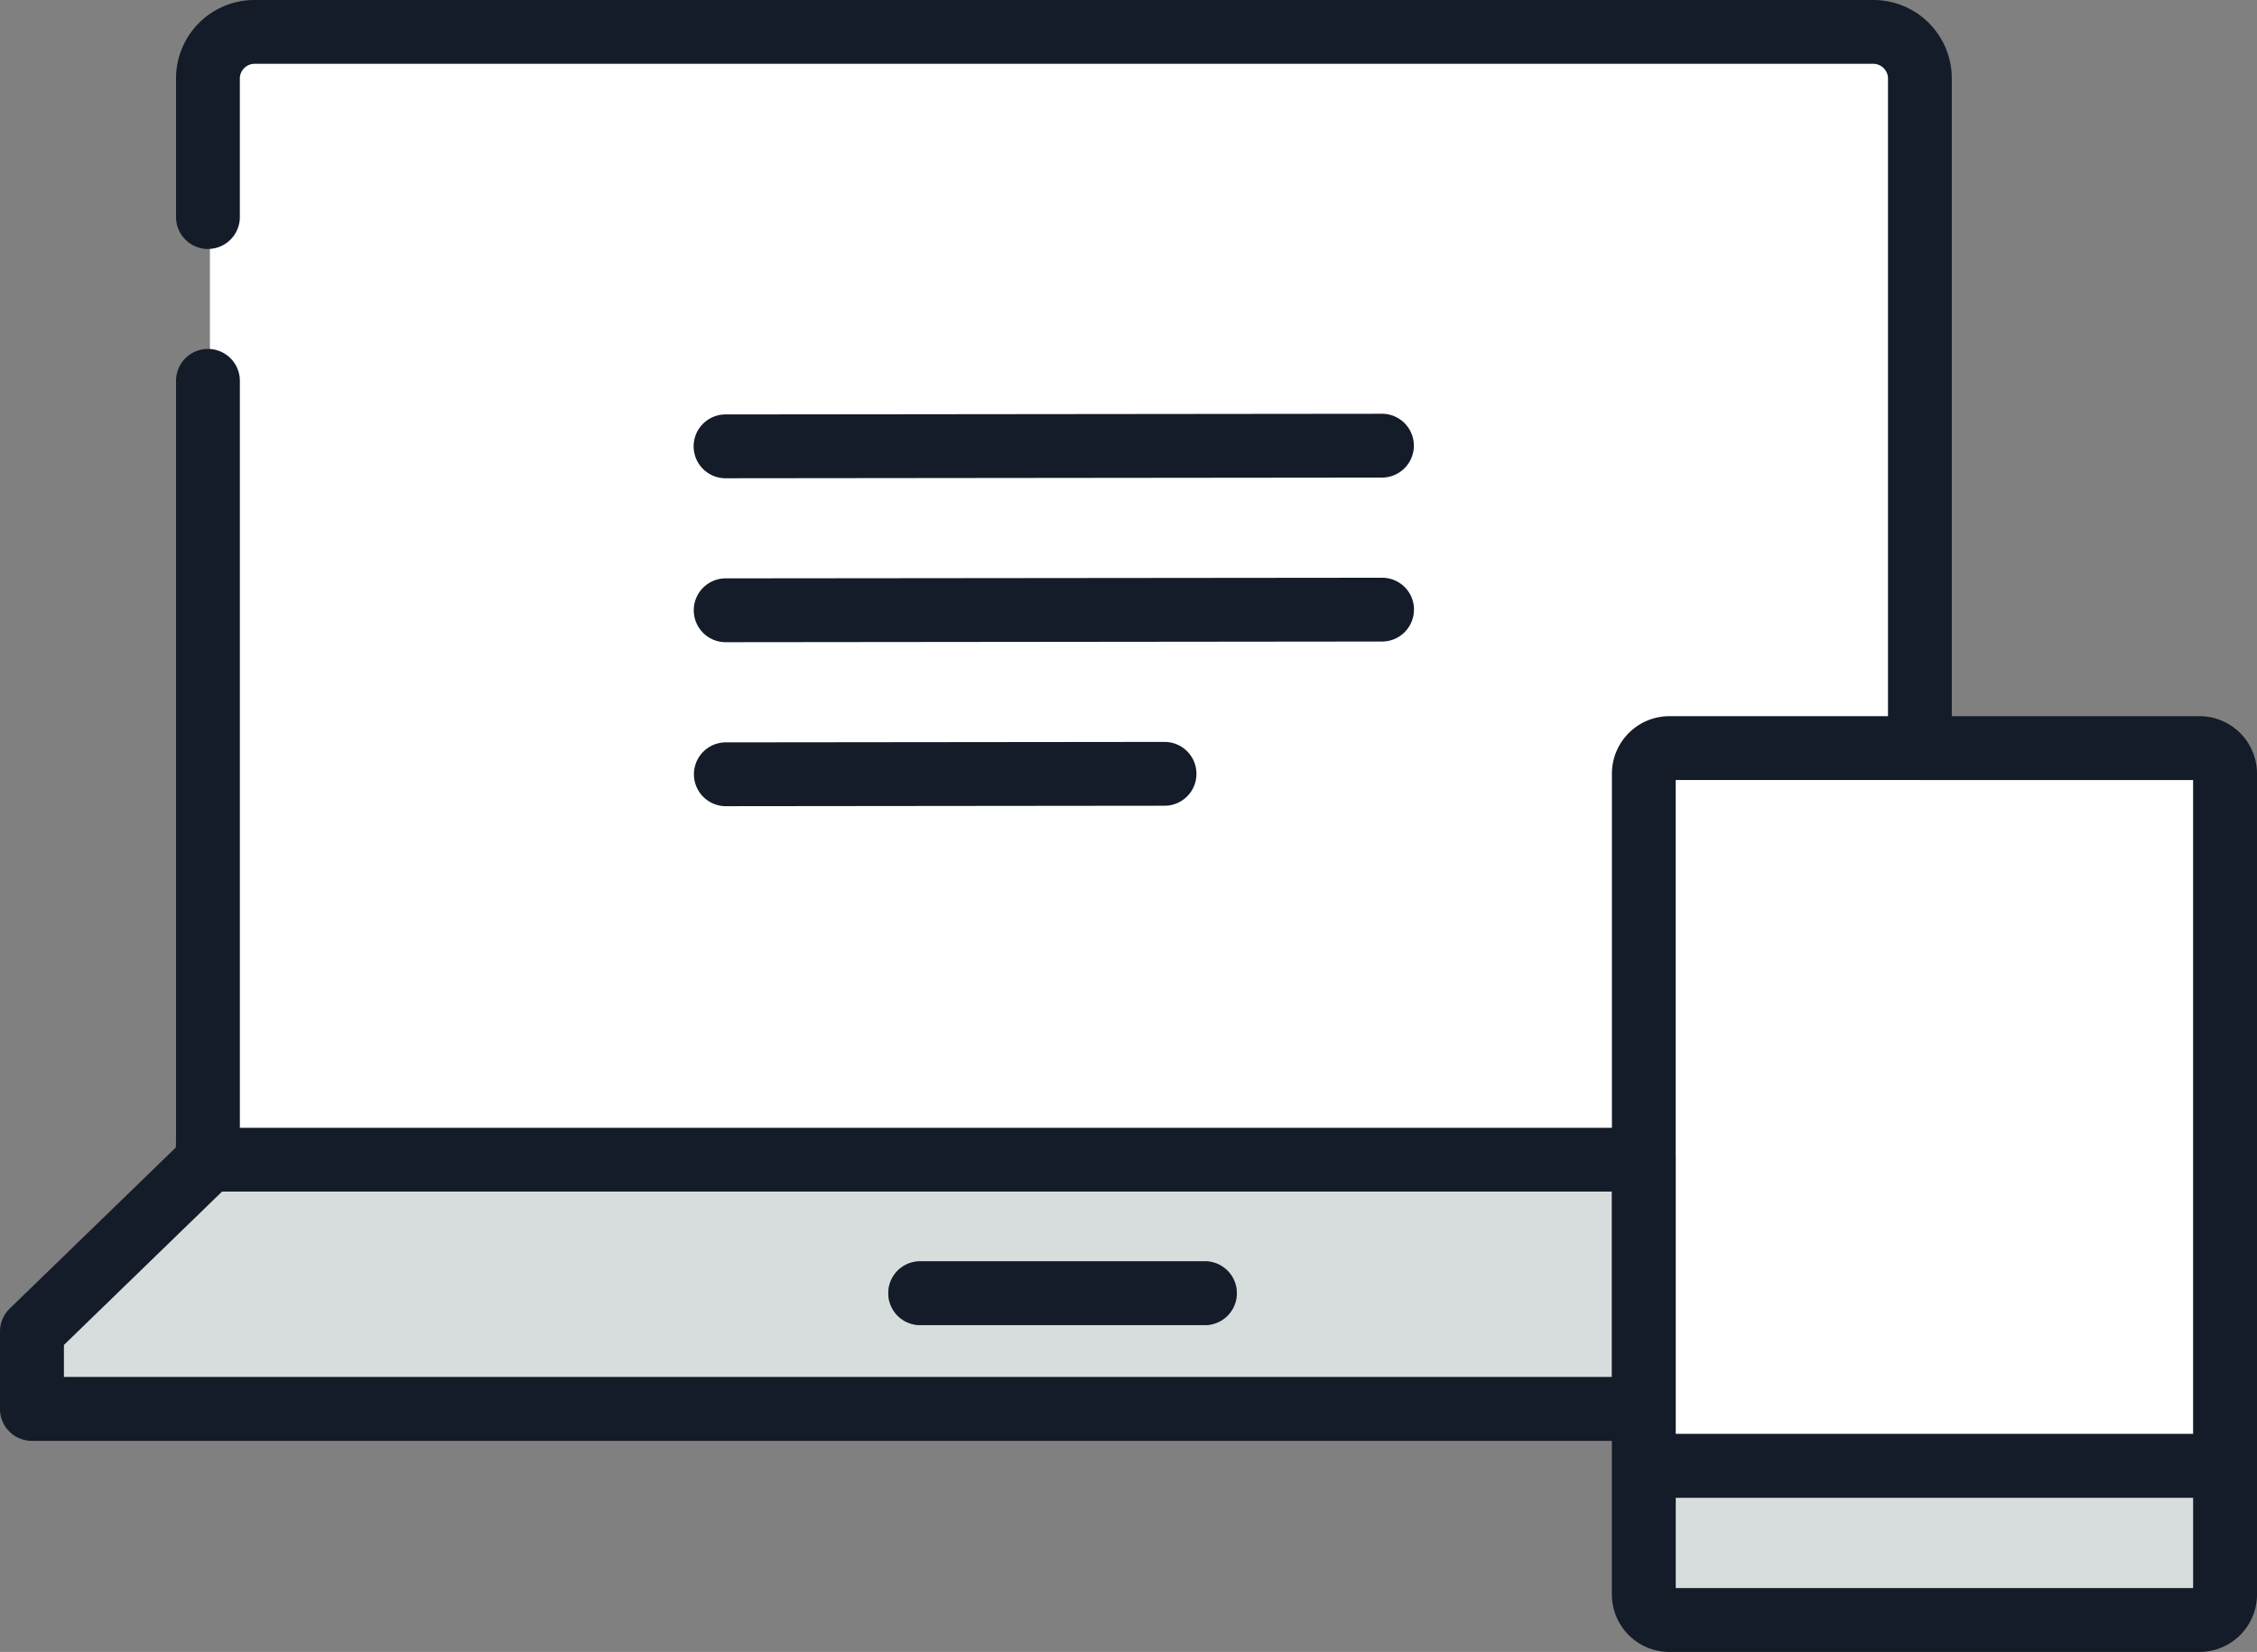
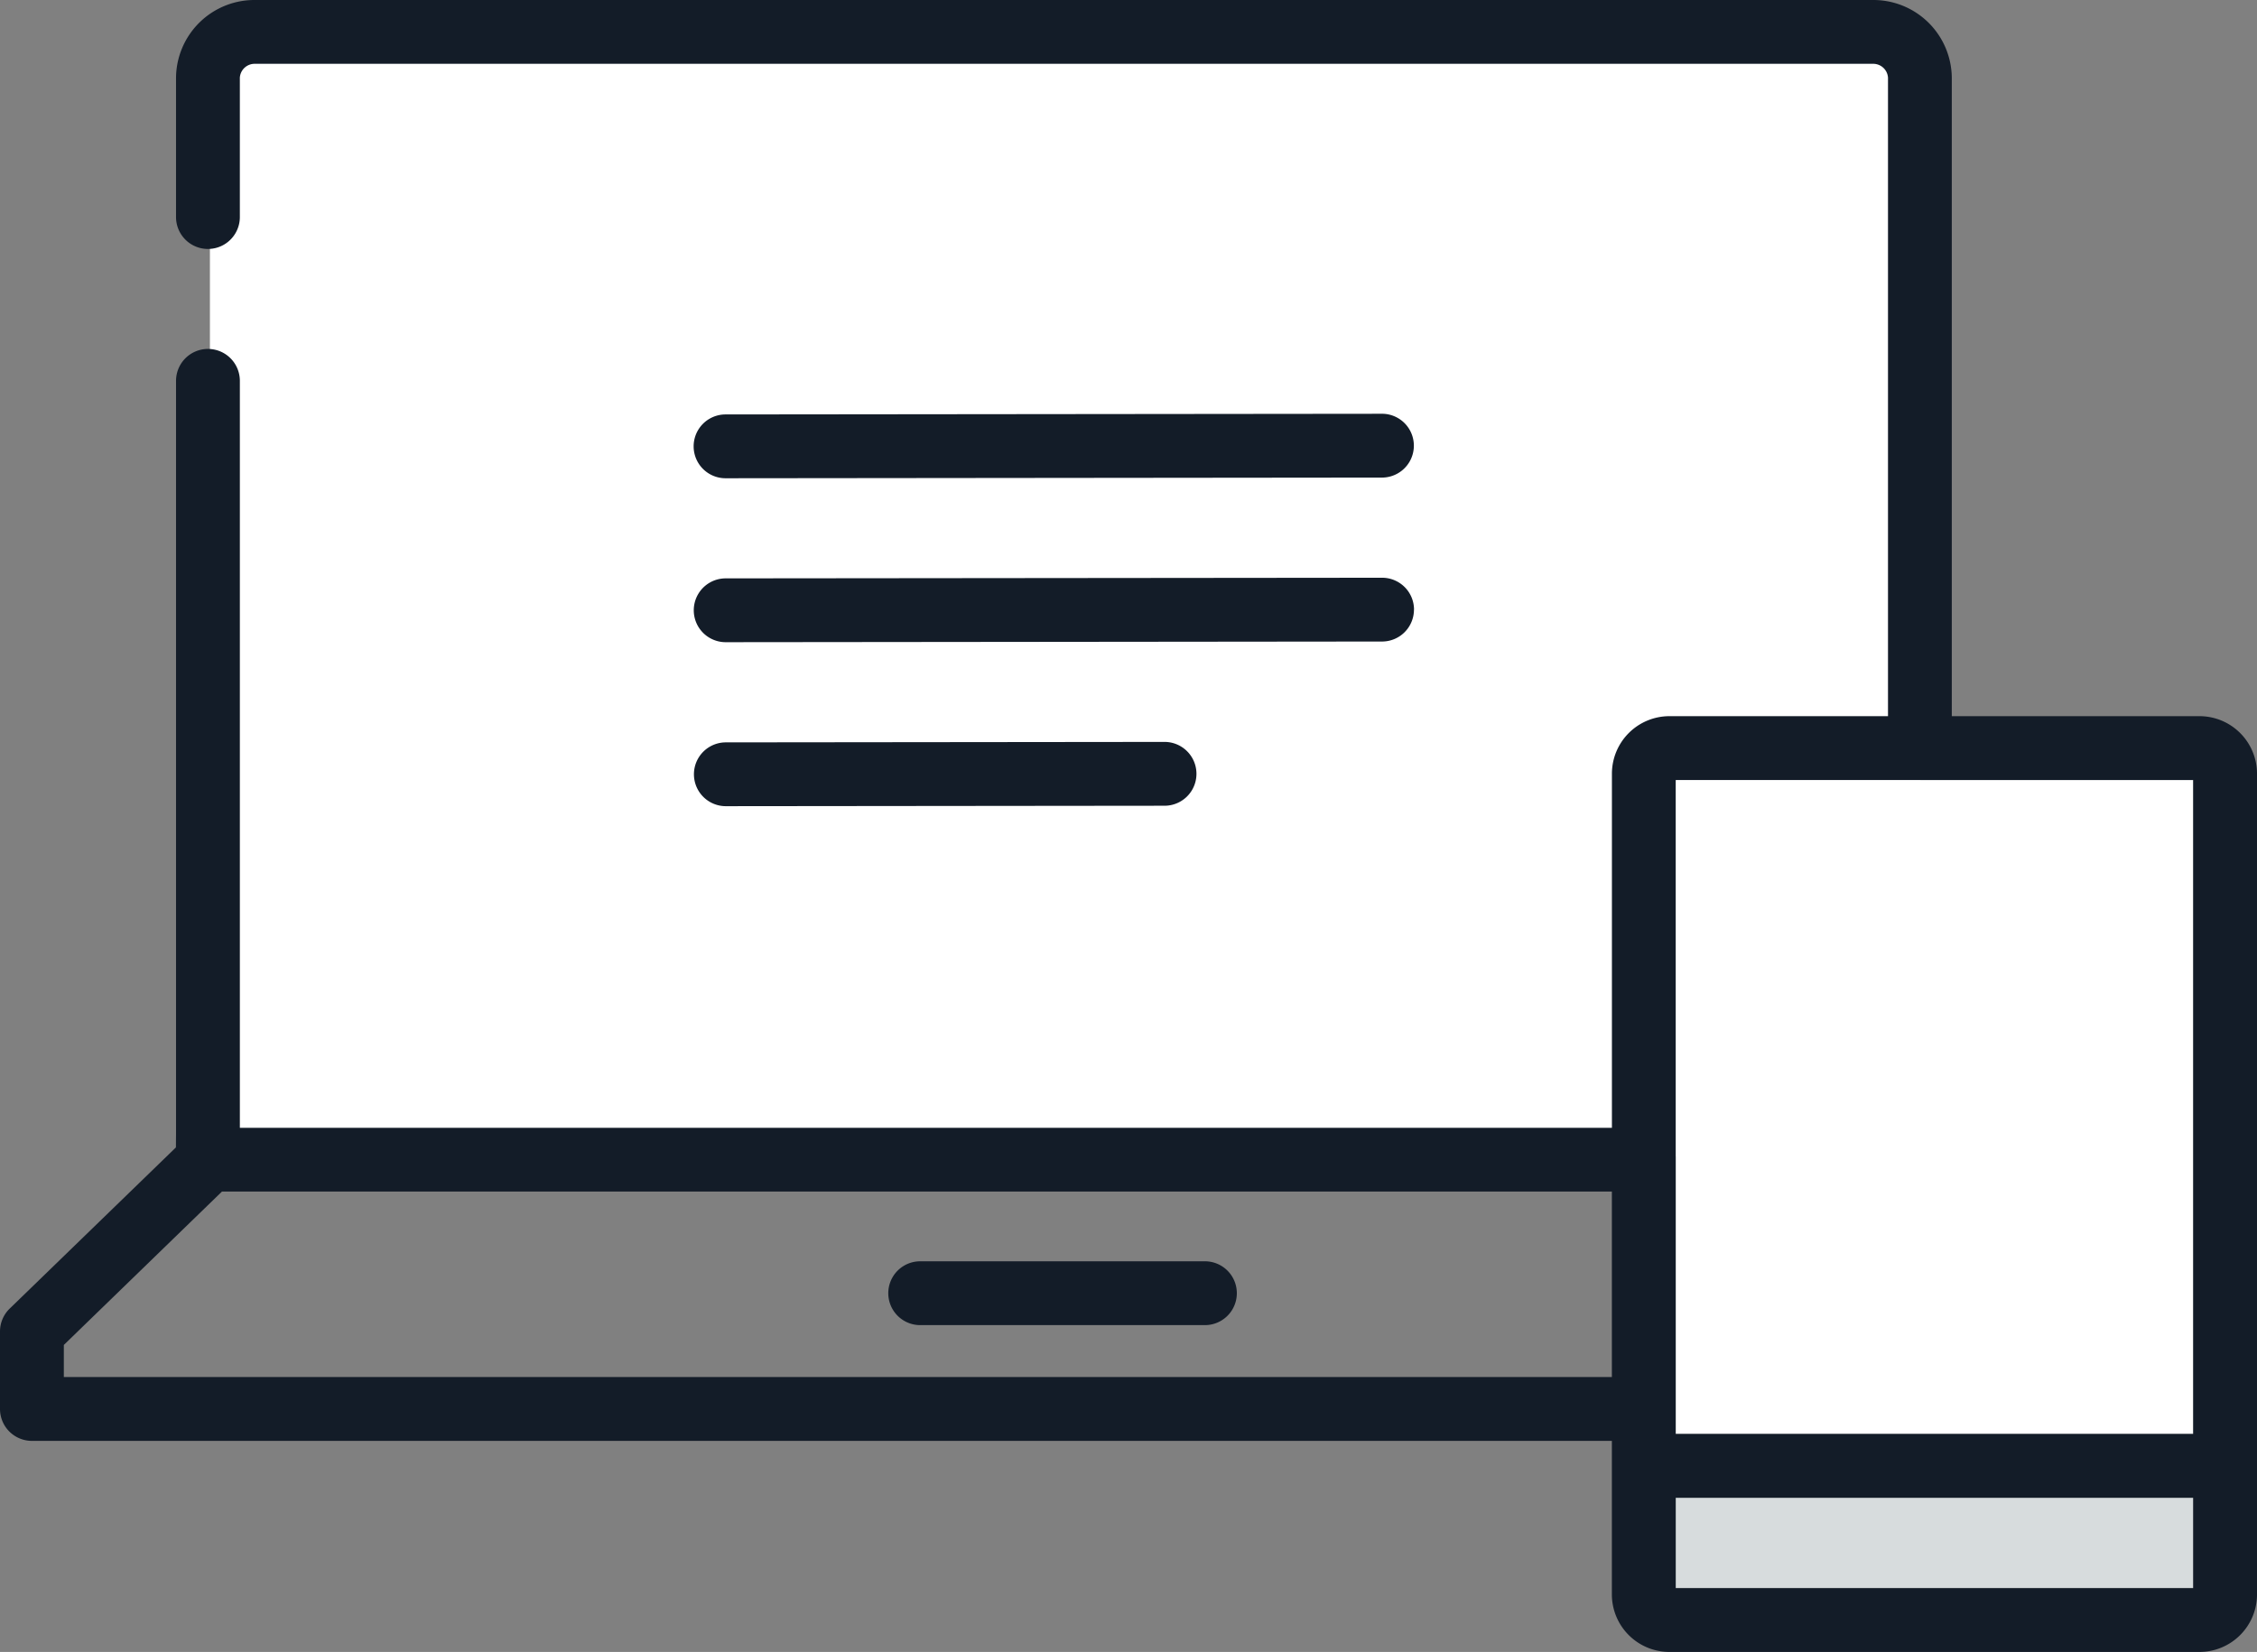
<svg xmlns="http://www.w3.org/2000/svg" width="182.773" height="133.785" viewBox="0 0 182.773 133.785">
  <rect x="0" y="0" width="182.773" height="133.785" fill="#808080" stroke="none" />
  <defs>
    <clipPath id="clip-path">
      <rect id="矩形_2651" data-name="矩形 2651" width="182.773" height="133.785" fill="none" />
    </clipPath>
  </defs>
  <g id="组_2154" data-name="组 2154" transform="translate(-337 -4331.798)">
    <rect id="矩形_2652" data-name="矩形 2652" width="138.542" height="90.945" transform="translate(353.999 4334.52)" fill="#fff" />
    <g id="组_2153" data-name="组 2153" transform="translate(337 4331.798)">
      <rect id="矩形_2649" data-name="矩形 2649" width="41.908" height="7.317" transform="translate(135.698 121.3)" fill="#d7dcdd" />
      <rect id="矩形_2650" data-name="矩形 2650" width="41.908" height="52.959" transform="translate(135.698 63.172)" fill="#fff" />
      <g id="组_2152" data-name="组 2152">
        <g id="组_2151" data-name="组 2151" clip-path="url(#clip-path)">
-           <path id="路径_9654" data-name="路径 9654" d="M131.442,113.541H18.887L6.081,125.962v2.6H131.442ZM98.487,124.352H75.43a2.584,2.584,0,0,1,0-5.169H98.487a2.584,2.584,0,0,1,0,5.169" transform="translate(-0.912 -17.037)" fill="#d7dcdd" />
          <path id="路径_9655" data-name="路径 9655" d="M130.53,129.128a4.662,4.662,0,0,0,4.657,4.657h42.93a4.662,4.662,0,0,0,4.657-4.657V62.662A4.662,4.662,0,0,0,178.117,58h-20.06V6.287A6.352,6.352,0,0,0,151.655,0h-131a6.352,6.352,0,0,0-6.4,6.287V17.578a2.584,2.584,0,1,0,5.168,0V6.287a1.2,1.2,0,0,1,1.234-1.119h131a1.2,1.2,0,0,1,1.234,1.119V58h-17.7a4.662,4.662,0,0,0-4.657,4.658V91.336H19.424V30.843a2.584,2.584,0,0,0-5.168,0V91.6s-.005.684-.01,1.325L.785,105.978A2.583,2.583,0,0,0,0,107.832v6.275a2.585,2.585,0,0,0,2.585,2.585H130.53ZM135.7,63.172h41.908v52.959H135.7Zm0,58.128h41.908v7.317H135.7ZM5.169,111.523v-2.6L17.975,96.5H130.53v15.019Z" fill="#131c28" />
          <path id="路径_9656" data-name="路径 9656" d="M110.274,120.181H87.217a2.584,2.584,0,0,0,0,5.169h23.057a2.584,2.584,0,0,0,0-5.169" transform="translate(-12.699 -18.033)" fill="#131c28" />
          <path id="路径_9657" data-name="路径 9657" d="M121.828,39.426h0l-53.156.054a2.584,2.584,0,0,0,0,5.168h0l53.156-.054a2.584,2.584,0,0,0,0-5.169" transform="translate(-9.917 -5.916)" fill="#131c28" />
          <path id="路径_9658" data-name="路径 9658" d="M124.427,57.63a2.584,2.584,0,0,0-2.584-2.581h0L68.685,55.1a2.584,2.584,0,0,0,0,5.169h0l53.156-.054a2.583,2.583,0,0,0,2.581-2.586" transform="translate(-9.919 -8.26)" fill="#131c28" />
          <path id="路径_9659" data-name="路径 9659" d="M104.227,70.693,68.7,70.73a2.584,2.584,0,0,0,0,5.168h0l35.526-.036a2.584,2.584,0,0,0,0-5.169Z" transform="translate(-9.921 -10.608)" fill="#131c28" />
        </g>
      </g>
    </g>
  </g>
</svg>